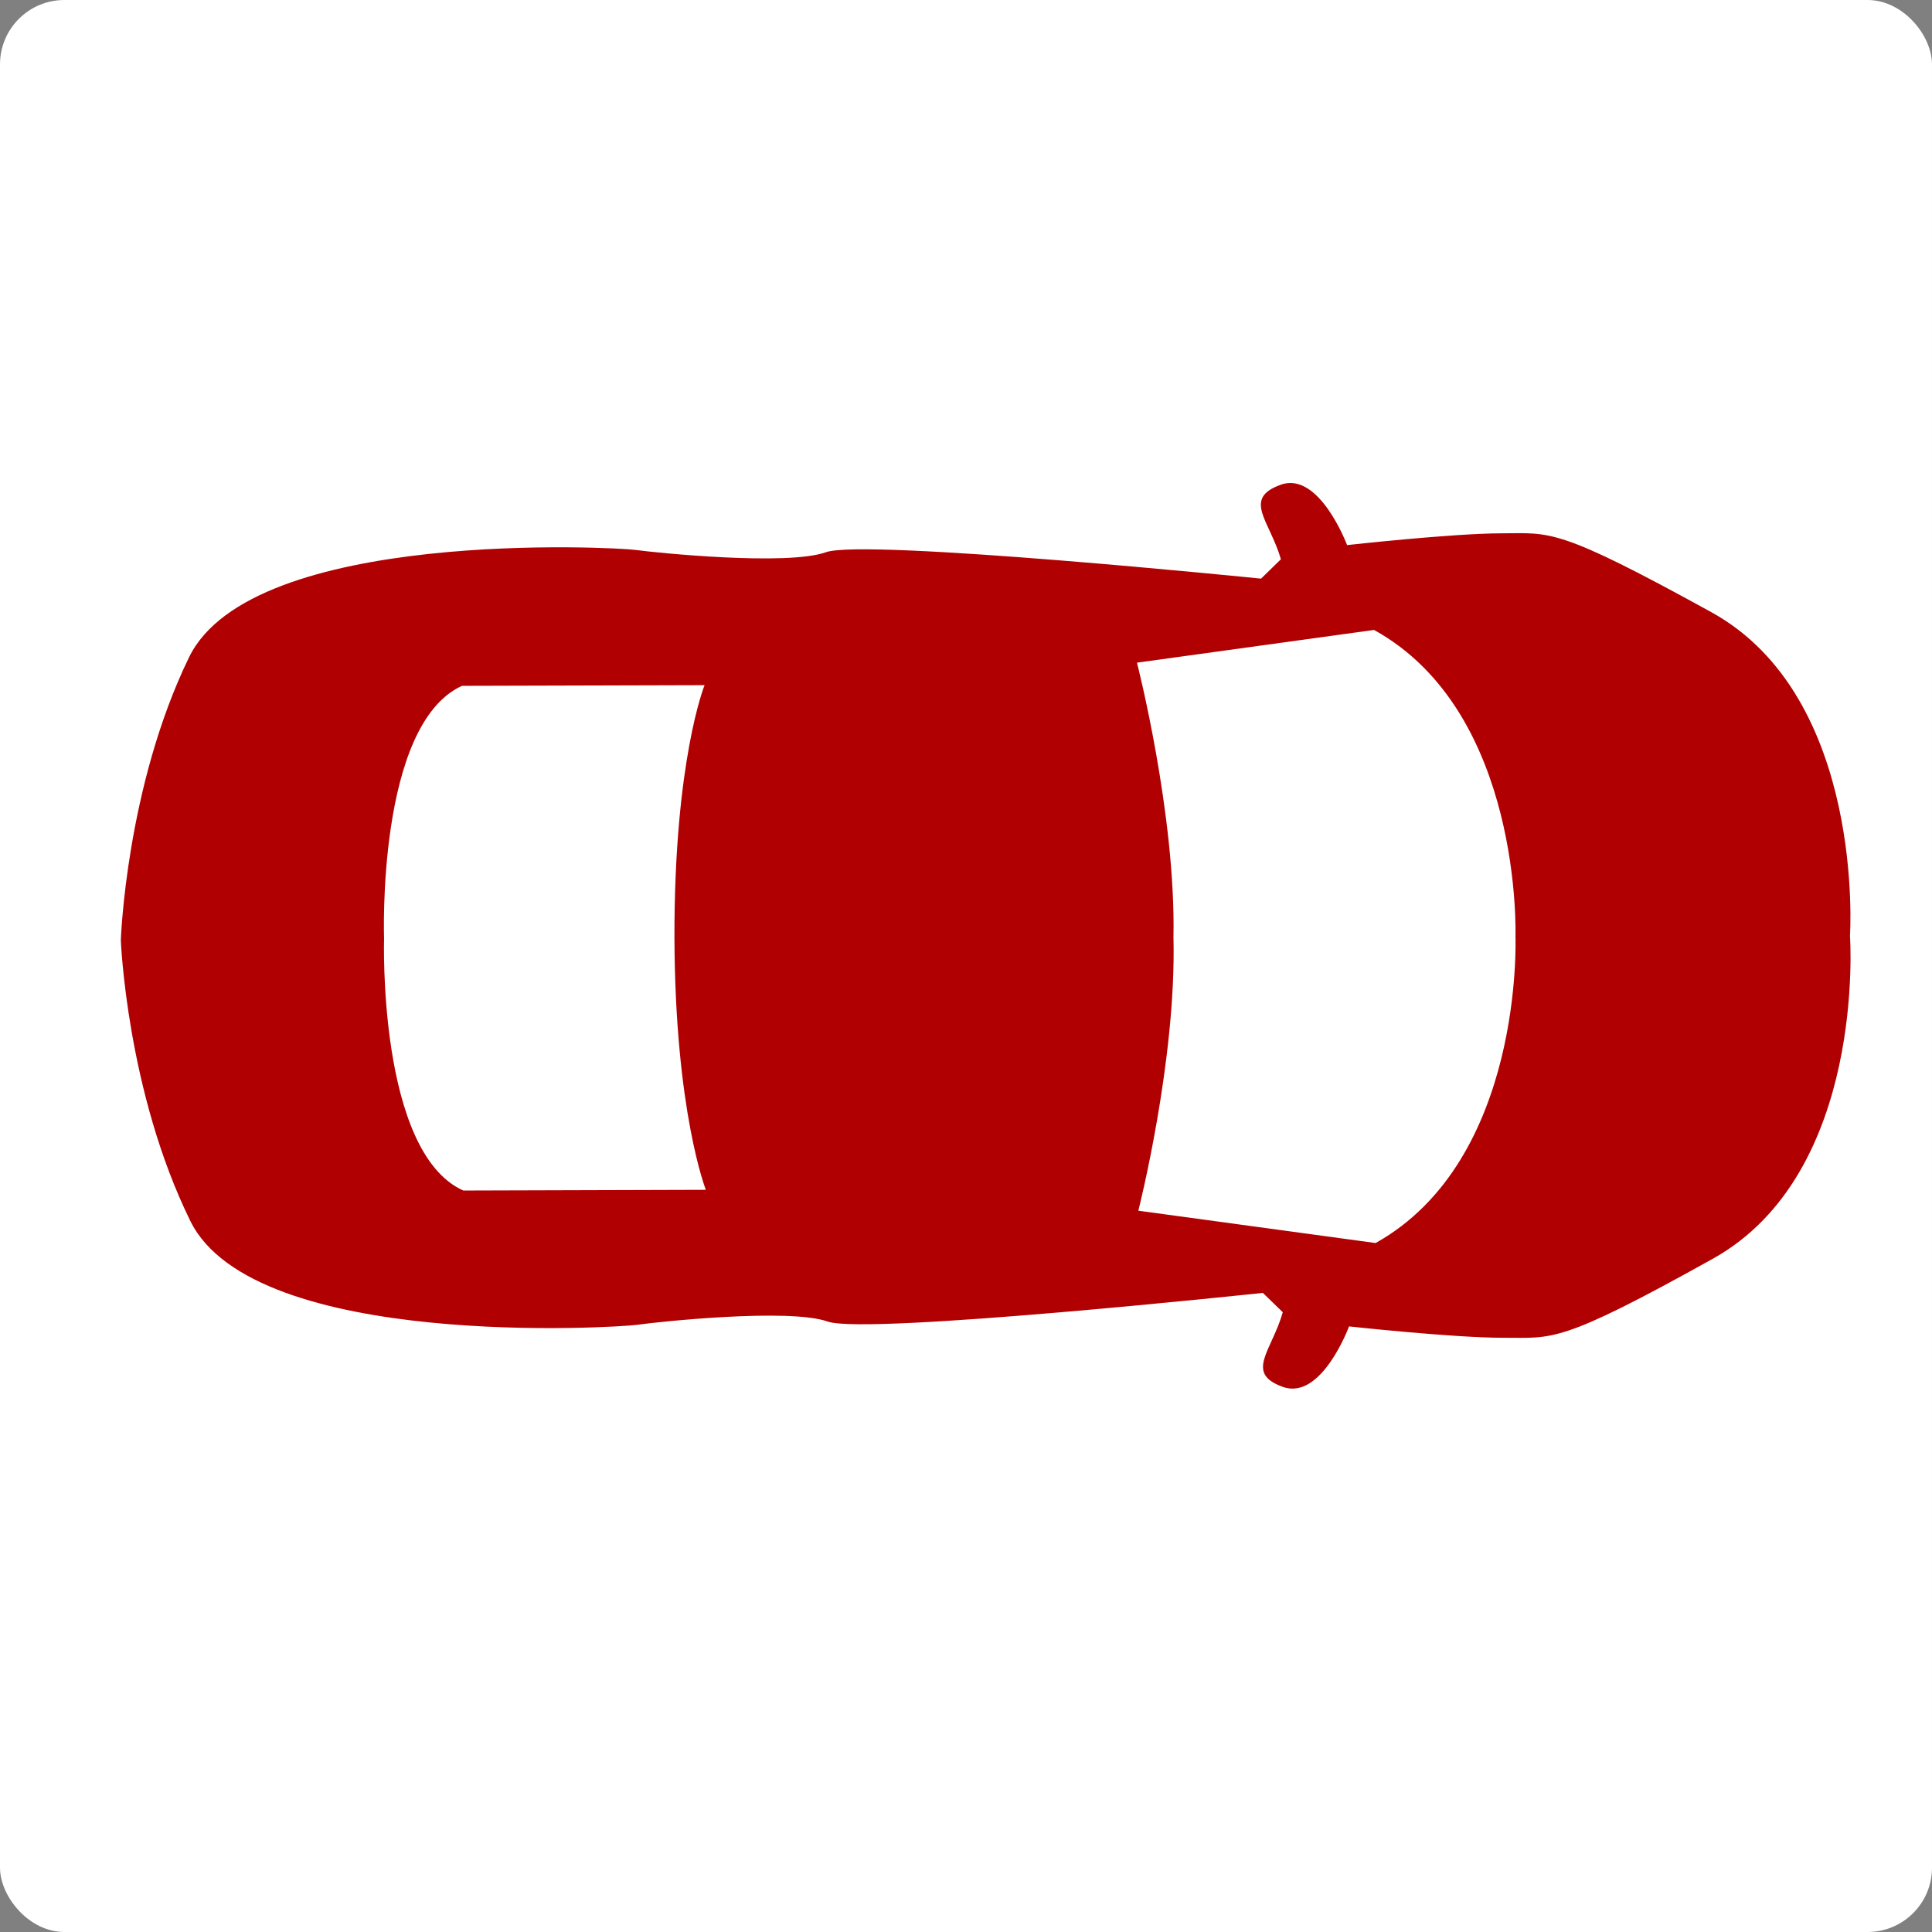
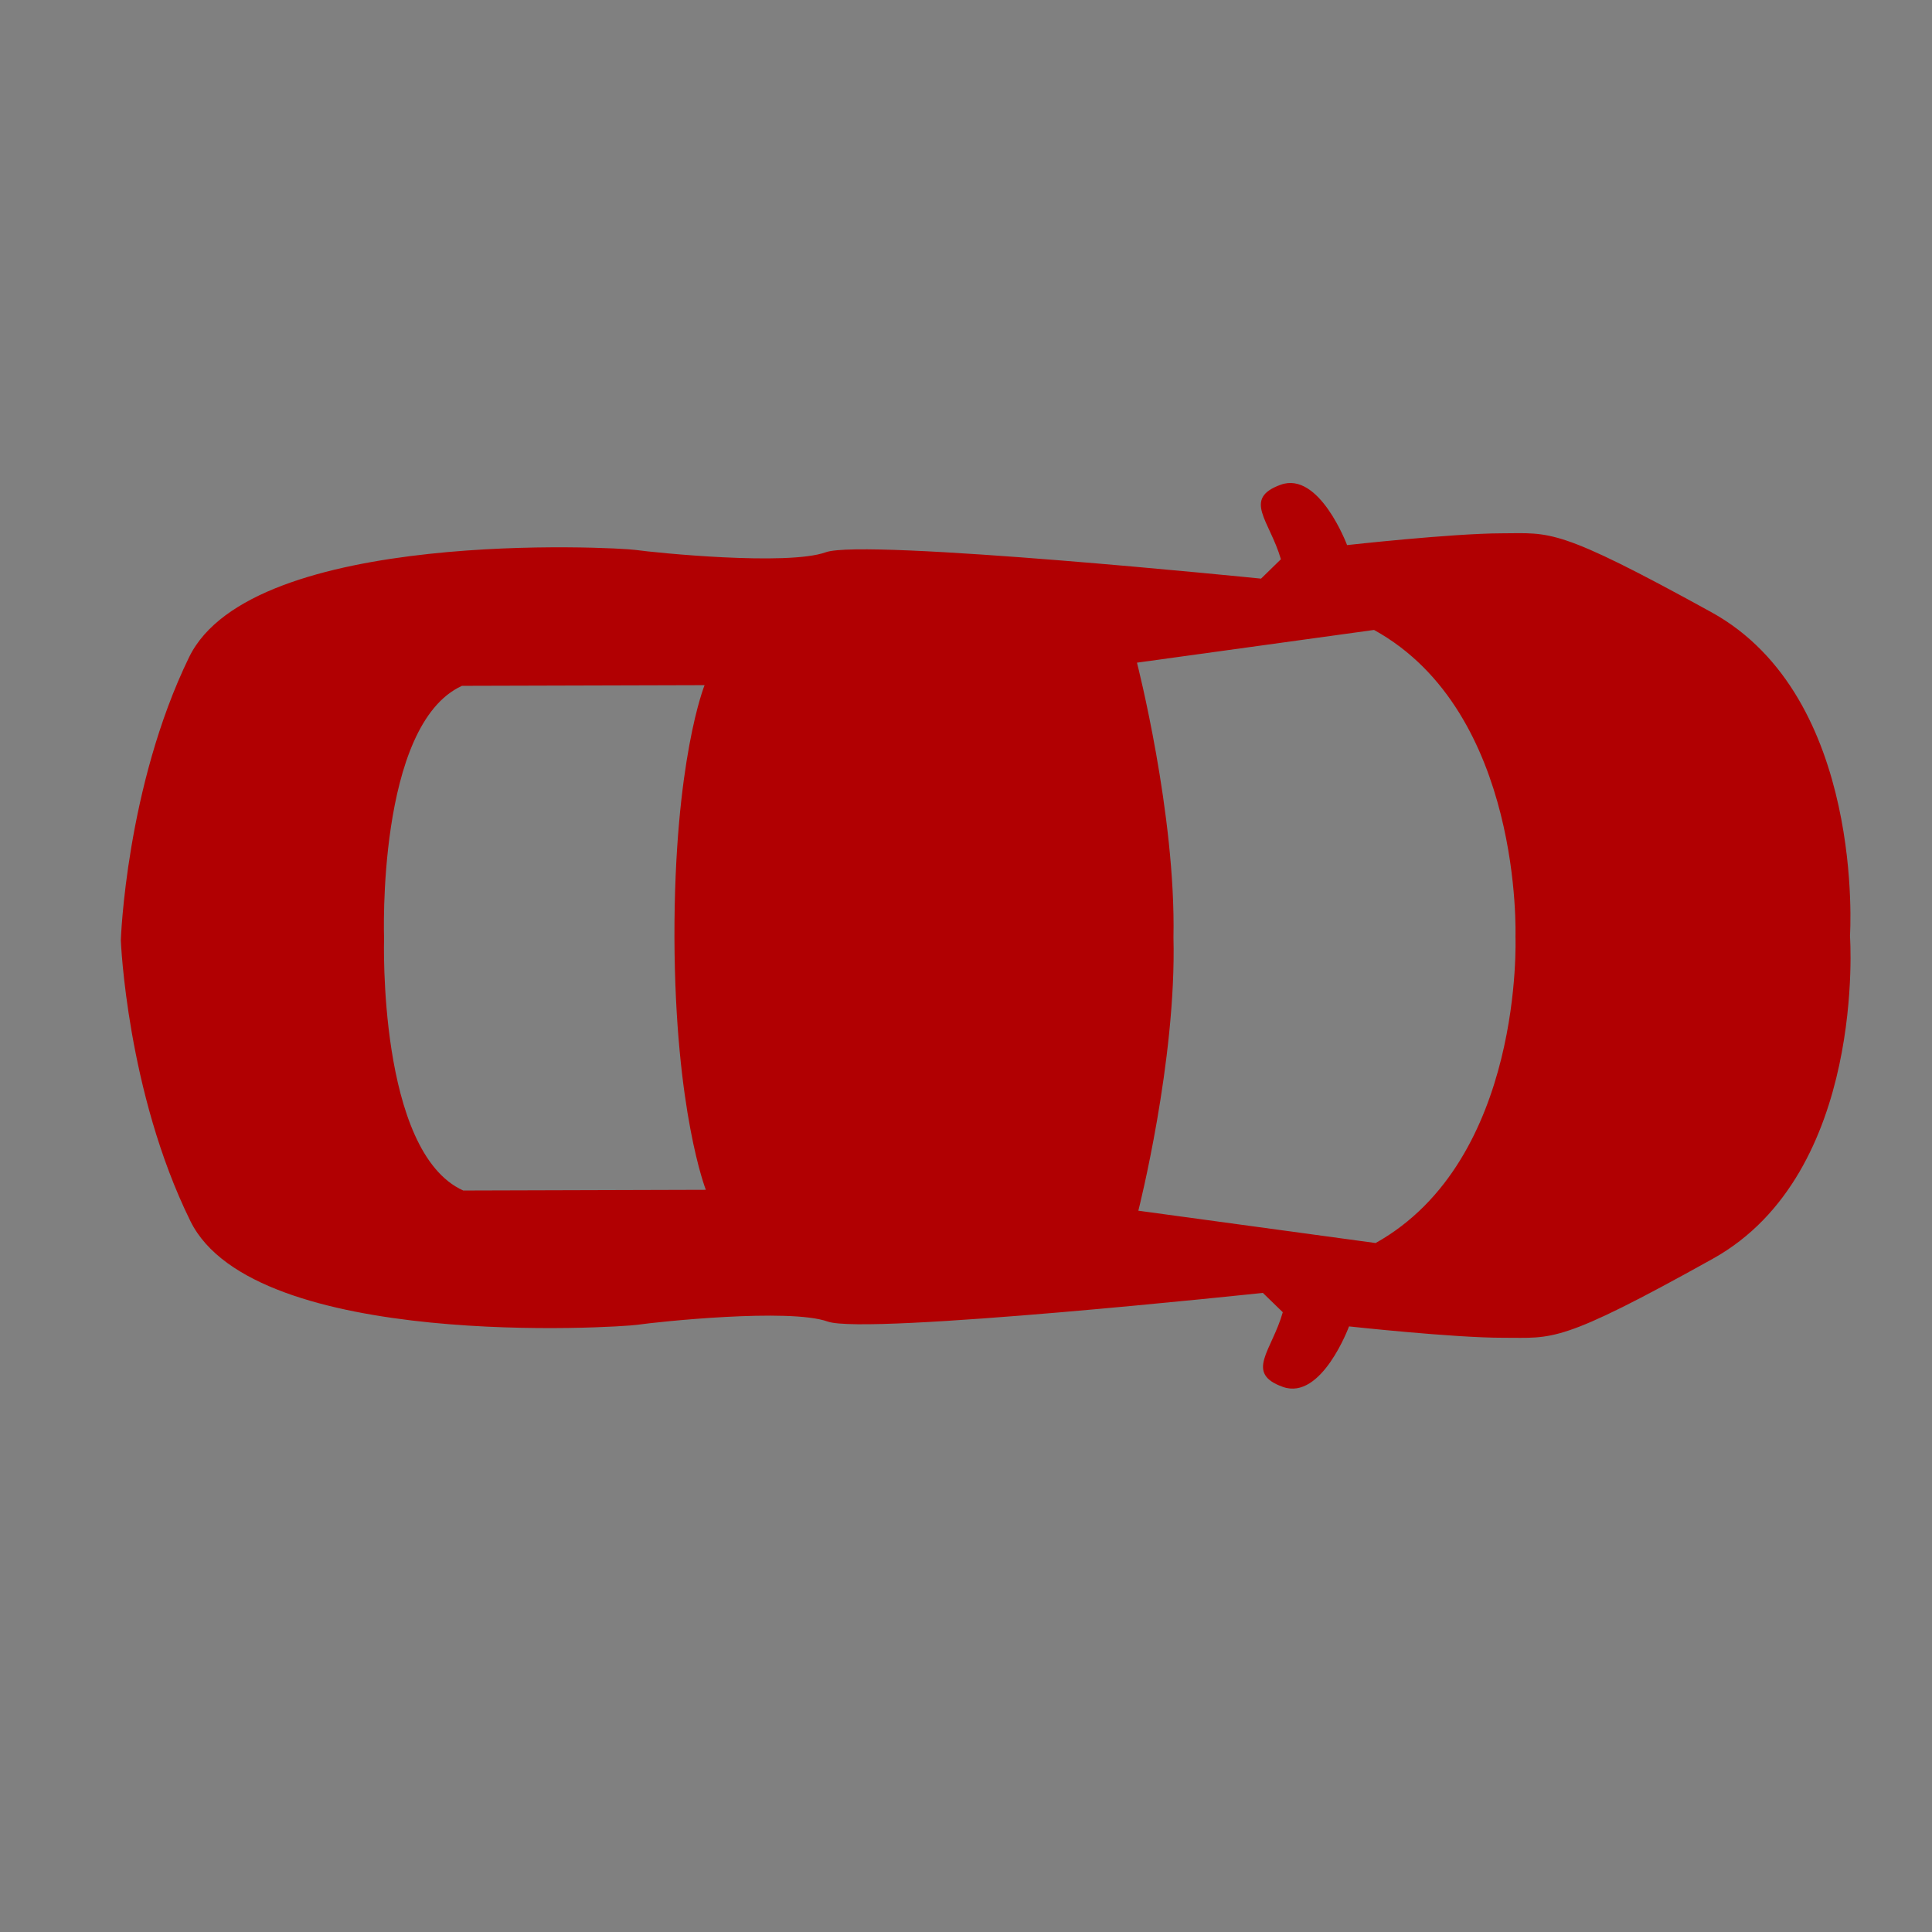
<svg xmlns="http://www.w3.org/2000/svg" width="180" height="180" viewBox="0 0 180 180" fill="none">
  <rect x="0" y="0" width="180" height="180" fill="#808080" stroke="none" />
-   <rect width="180" height="180" rx="6" fill="white" />
  <path d="M125.687 123.578C125.687 123.578 135.45 124.646 140.077 124.637C144.702 124.625 145.218 125.276 159.58 117.274C173.951 109.274 172.358 87.191 172.358 87.191C172.358 87.191 173.84 64.959 159.429 57.028C145.025 49.098 144.513 49.675 139.887 49.688C135.261 49.7 125.505 50.785 125.505 50.785C125.505 50.785 122.915 43.865 119.321 45.162C115.723 46.457 118.302 48.513 119.339 52.104L117.489 53.91C117.489 53.91 80.535 50.155 76.941 51.451C73.35 52.743 61.011 51.49 59.21 51.236C57.41 50.984 23.49 49.147 17.613 61.237C11.732 73.329 11.257 87.597 11.257 87.597C11.257 87.597 11.801 101.713 17.743 113.774C23.688 125.835 57.596 123.685 59.393 123.426C61.191 123.161 73.521 121.846 77.118 123.127C80.719 124.4 117.656 120.455 117.656 120.455L119.514 122.258C118.494 125.86 115.928 127.936 119.531 129.218C123.137 130.492 125.687 123.578 125.687 123.578ZM43.16 110.919C35.184 107.321 35.782 87.425 35.782 87.425C35.782 87.425 35.082 67.535 43.039 63.898L65.643 63.835C65.643 63.835 62.809 70.808 62.836 87.35C62.895 103.594 65.762 110.853 65.762 110.853L43.16 110.919ZM106.057 112.798C106.057 112.798 109.616 98.799 109.329 87.335C109.559 75.871 105.929 61.739 105.929 61.739L128.015 58.69C141.911 66.362 141.192 87.253 141.192 87.253C141.192 87.253 142.014 108.069 128.162 115.811L106.057 112.798Z" fill="#B10002" />
</svg>